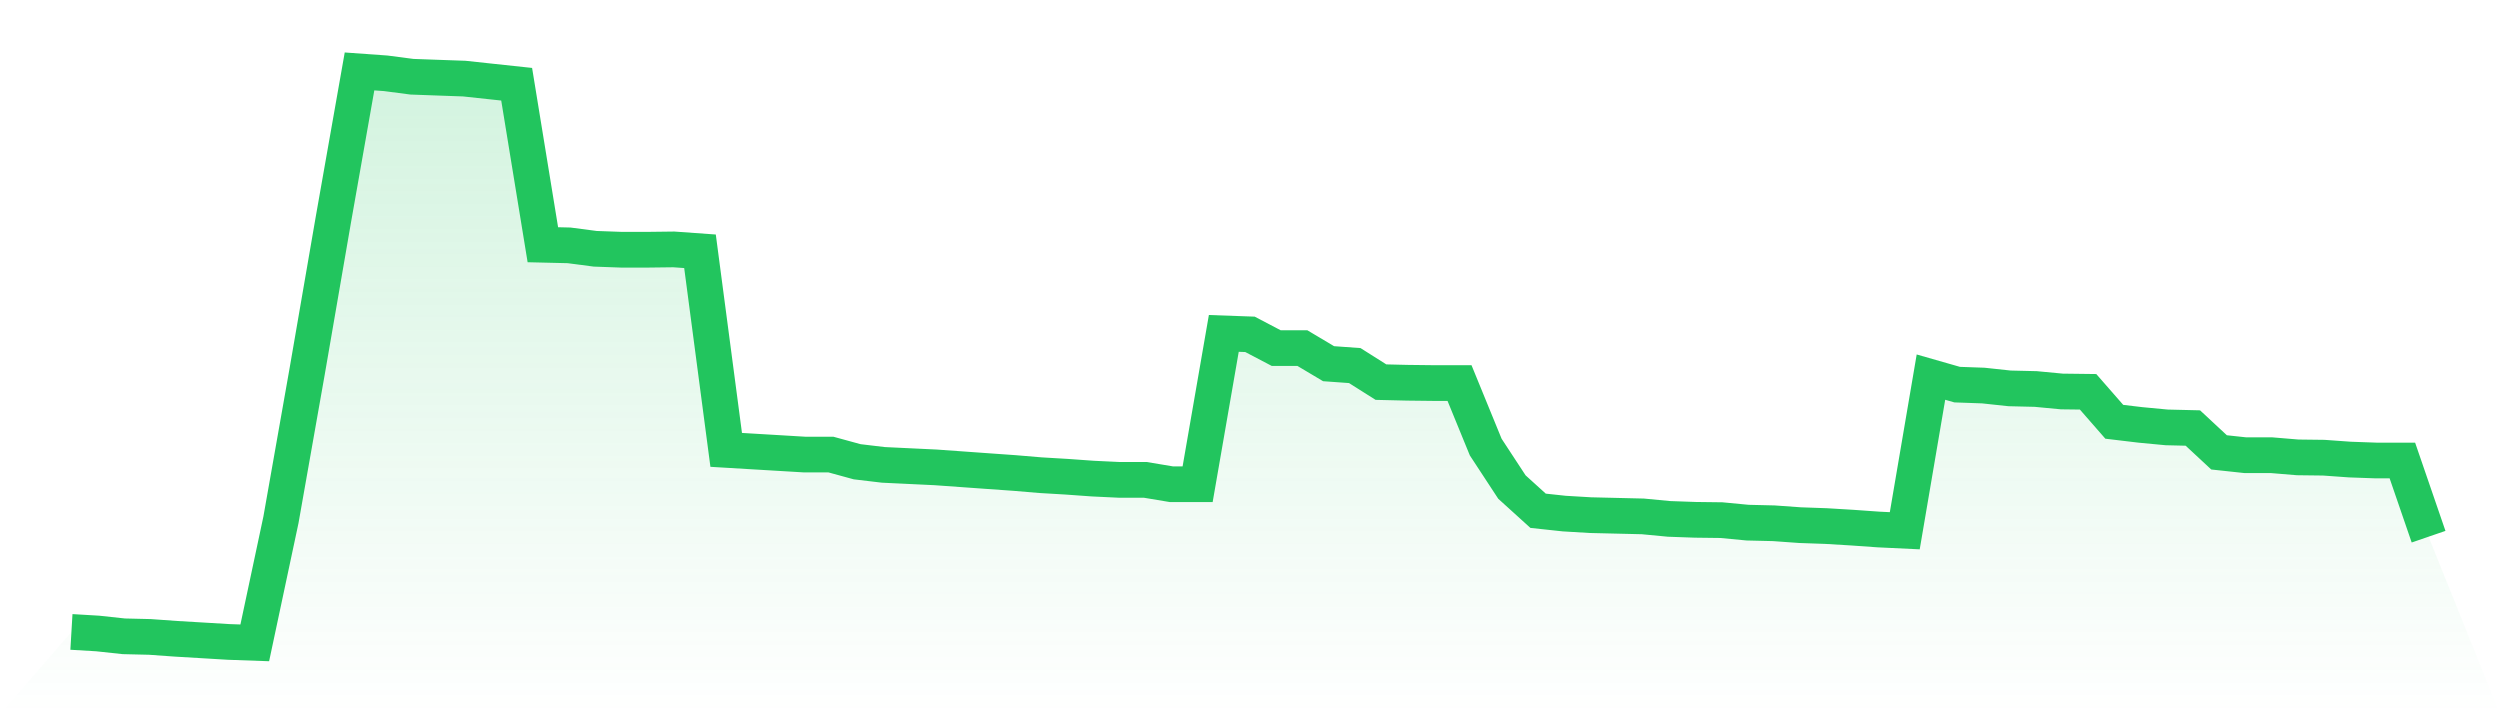
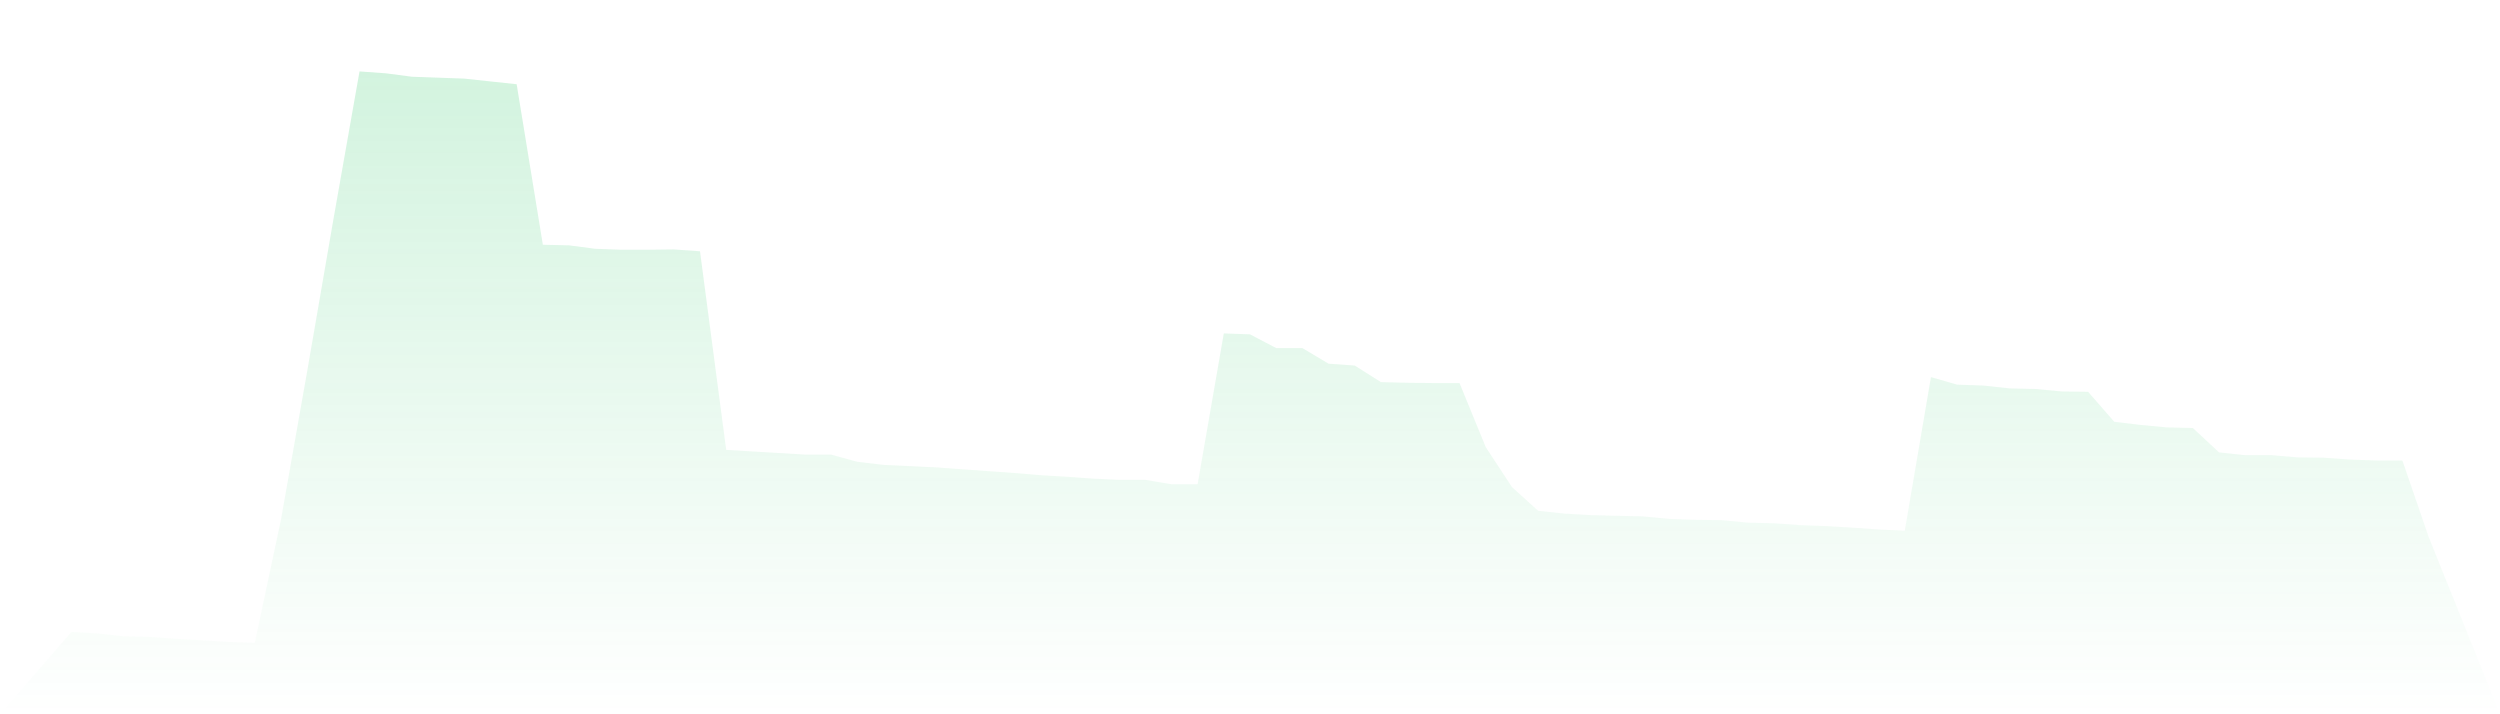
<svg xmlns="http://www.w3.org/2000/svg" viewBox="0 0 140 40">
  <defs>
    <linearGradient id="gradient" x1="0" x2="0" y1="0" y2="1">
      <stop offset="0%" stop-color="#22c55e" stop-opacity="0.2" />
      <stop offset="100%" stop-color="#22c55e" stop-opacity="0" />
    </linearGradient>
  </defs>
-   <path d="M4,35.388 L4,35.388 L5.467,35.475 L6.933,35.633 L8.4,35.668 L9.867,35.773 L11.333,35.86 L12.8,35.948 L14.267,36 L15.733,29.11 L17.2,20.804 L18.667,12.306 L20.133,4 L21.6,4.105 L23.067,4.297 L24.533,4.35 L26,4.402 L27.467,4.56 L28.933,4.717 L30.4,13.705 L31.867,13.74 L33.333,13.932 L34.8,13.985 L36.267,13.985 L37.733,13.967 L39.2,14.072 L40.667,25.193 L42.133,25.281 L43.6,25.368 L45.067,25.456 L46.533,25.456 L48,25.858 L49.467,26.033 L50.933,26.103 L52.4,26.173 L53.867,26.278 L55.333,26.383 L56.8,26.487 L58.267,26.61 L59.733,26.697 L61.2,26.802 L62.667,26.872 L64.133,26.872 L65.6,27.117 L67.067,27.117 L68.533,18.671 L70,18.723 L71.467,19.493 L72.933,19.493 L74.4,20.367 L75.867,20.472 L77.333,21.399 L78.8,21.434 L80.267,21.451 L81.733,21.451 L83.2,25.036 L84.667,27.274 L86.133,28.603 L87.6,28.761 L89.067,28.848 L90.533,28.883 L92,28.918 L93.467,29.058 L94.933,29.11 L96.4,29.128 L97.867,29.268 L99.333,29.303 L100.8,29.408 L102.267,29.46 L103.733,29.548 L105.2,29.652 L106.667,29.722 L108.133,21.119 L109.6,21.539 L111.067,21.591 L112.533,21.749 L114,21.784 L115.467,21.923 L116.933,21.941 L118.4,23.62 L119.867,23.795 L121.333,23.934 L122.8,23.969 L124.267,25.333 L125.733,25.491 L127.2,25.491 L128.667,25.613 L130.133,25.631 L131.6,25.736 L133.067,25.788 L134.533,25.788 L136,30.055 L140,40 L0,40 z" fill="url(#gradient)" />
-   <path d="M4,35.388 L4,35.388 L5.467,35.475 L6.933,35.633 L8.4,35.668 L9.867,35.773 L11.333,35.86 L12.8,35.948 L14.267,36 L15.733,29.11 L17.2,20.804 L18.667,12.306 L20.133,4 L21.6,4.105 L23.067,4.297 L24.533,4.35 L26,4.402 L27.467,4.56 L28.933,4.717 L30.4,13.705 L31.867,13.74 L33.333,13.932 L34.8,13.985 L36.267,13.985 L37.733,13.967 L39.2,14.072 L40.667,25.193 L42.133,25.281 L43.6,25.368 L45.067,25.456 L46.533,25.456 L48,25.858 L49.467,26.033 L50.933,26.103 L52.4,26.173 L53.867,26.278 L55.333,26.383 L56.8,26.487 L58.267,26.61 L59.733,26.697 L61.2,26.802 L62.667,26.872 L64.133,26.872 L65.6,27.117 L67.067,27.117 L68.533,18.671 L70,18.723 L71.467,19.493 L72.933,19.493 L74.4,20.367 L75.867,20.472 L77.333,21.399 L78.8,21.434 L80.267,21.451 L81.733,21.451 L83.2,25.036 L84.667,27.274 L86.133,28.603 L87.6,28.761 L89.067,28.848 L90.533,28.883 L92,28.918 L93.467,29.058 L94.933,29.11 L96.4,29.128 L97.867,29.268 L99.333,29.303 L100.8,29.408 L102.267,29.46 L103.733,29.548 L105.2,29.652 L106.667,29.722 L108.133,21.119 L109.6,21.539 L111.067,21.591 L112.533,21.749 L114,21.784 L115.467,21.923 L116.933,21.941 L118.4,23.62 L119.867,23.795 L121.333,23.934 L122.8,23.969 L124.267,25.333 L125.733,25.491 L127.2,25.491 L128.667,25.613 L130.133,25.631 L131.6,25.736 L133.067,25.788 L134.533,25.788 L136,30.055" fill="none" stroke="#22c55e" stroke-width="2" />
+   <path d="M4,35.388 L4,35.388 L5.467,35.475 L6.933,35.633 L8.4,35.668 L9.867,35.773 L11.333,35.86 L12.8,35.948 L14.267,36 L15.733,29.11 L17.2,20.804 L18.667,12.306 L20.133,4 L21.6,4.105 L23.067,4.297 L24.533,4.35 L26,4.402 L27.467,4.56 L28.933,4.717 L30.4,13.705 L31.867,13.74 L33.333,13.932 L34.8,13.985 L36.267,13.985 L37.733,13.967 L39.2,14.072 L40.667,25.193 L42.133,25.281 L43.6,25.368 L45.067,25.456 L46.533,25.456 L48,25.858 L49.467,26.033 L50.933,26.103 L52.4,26.173 L53.867,26.278 L55.333,26.383 L56.8,26.487 L58.267,26.61 L59.733,26.697 L61.2,26.802 L62.667,26.872 L64.133,26.872 L65.6,27.117 L67.067,27.117 L68.533,18.671 L70,18.723 L71.467,19.493 L72.933,19.493 L74.4,20.367 L75.867,20.472 L77.333,21.399 L78.8,21.434 L80.267,21.451 L81.733,21.451 L83.2,25.036 L84.667,27.274 L86.133,28.603 L87.6,28.761 L89.067,28.848 L92,28.918 L93.467,29.058 L94.933,29.11 L96.4,29.128 L97.867,29.268 L99.333,29.303 L100.8,29.408 L102.267,29.46 L103.733,29.548 L105.2,29.652 L106.667,29.722 L108.133,21.119 L109.6,21.539 L111.067,21.591 L112.533,21.749 L114,21.784 L115.467,21.923 L116.933,21.941 L118.4,23.62 L119.867,23.795 L121.333,23.934 L122.8,23.969 L124.267,25.333 L125.733,25.491 L127.2,25.491 L128.667,25.613 L130.133,25.631 L131.6,25.736 L133.067,25.788 L134.533,25.788 L136,30.055 L140,40 L0,40 z" fill="url(#gradient)" />
</svg>